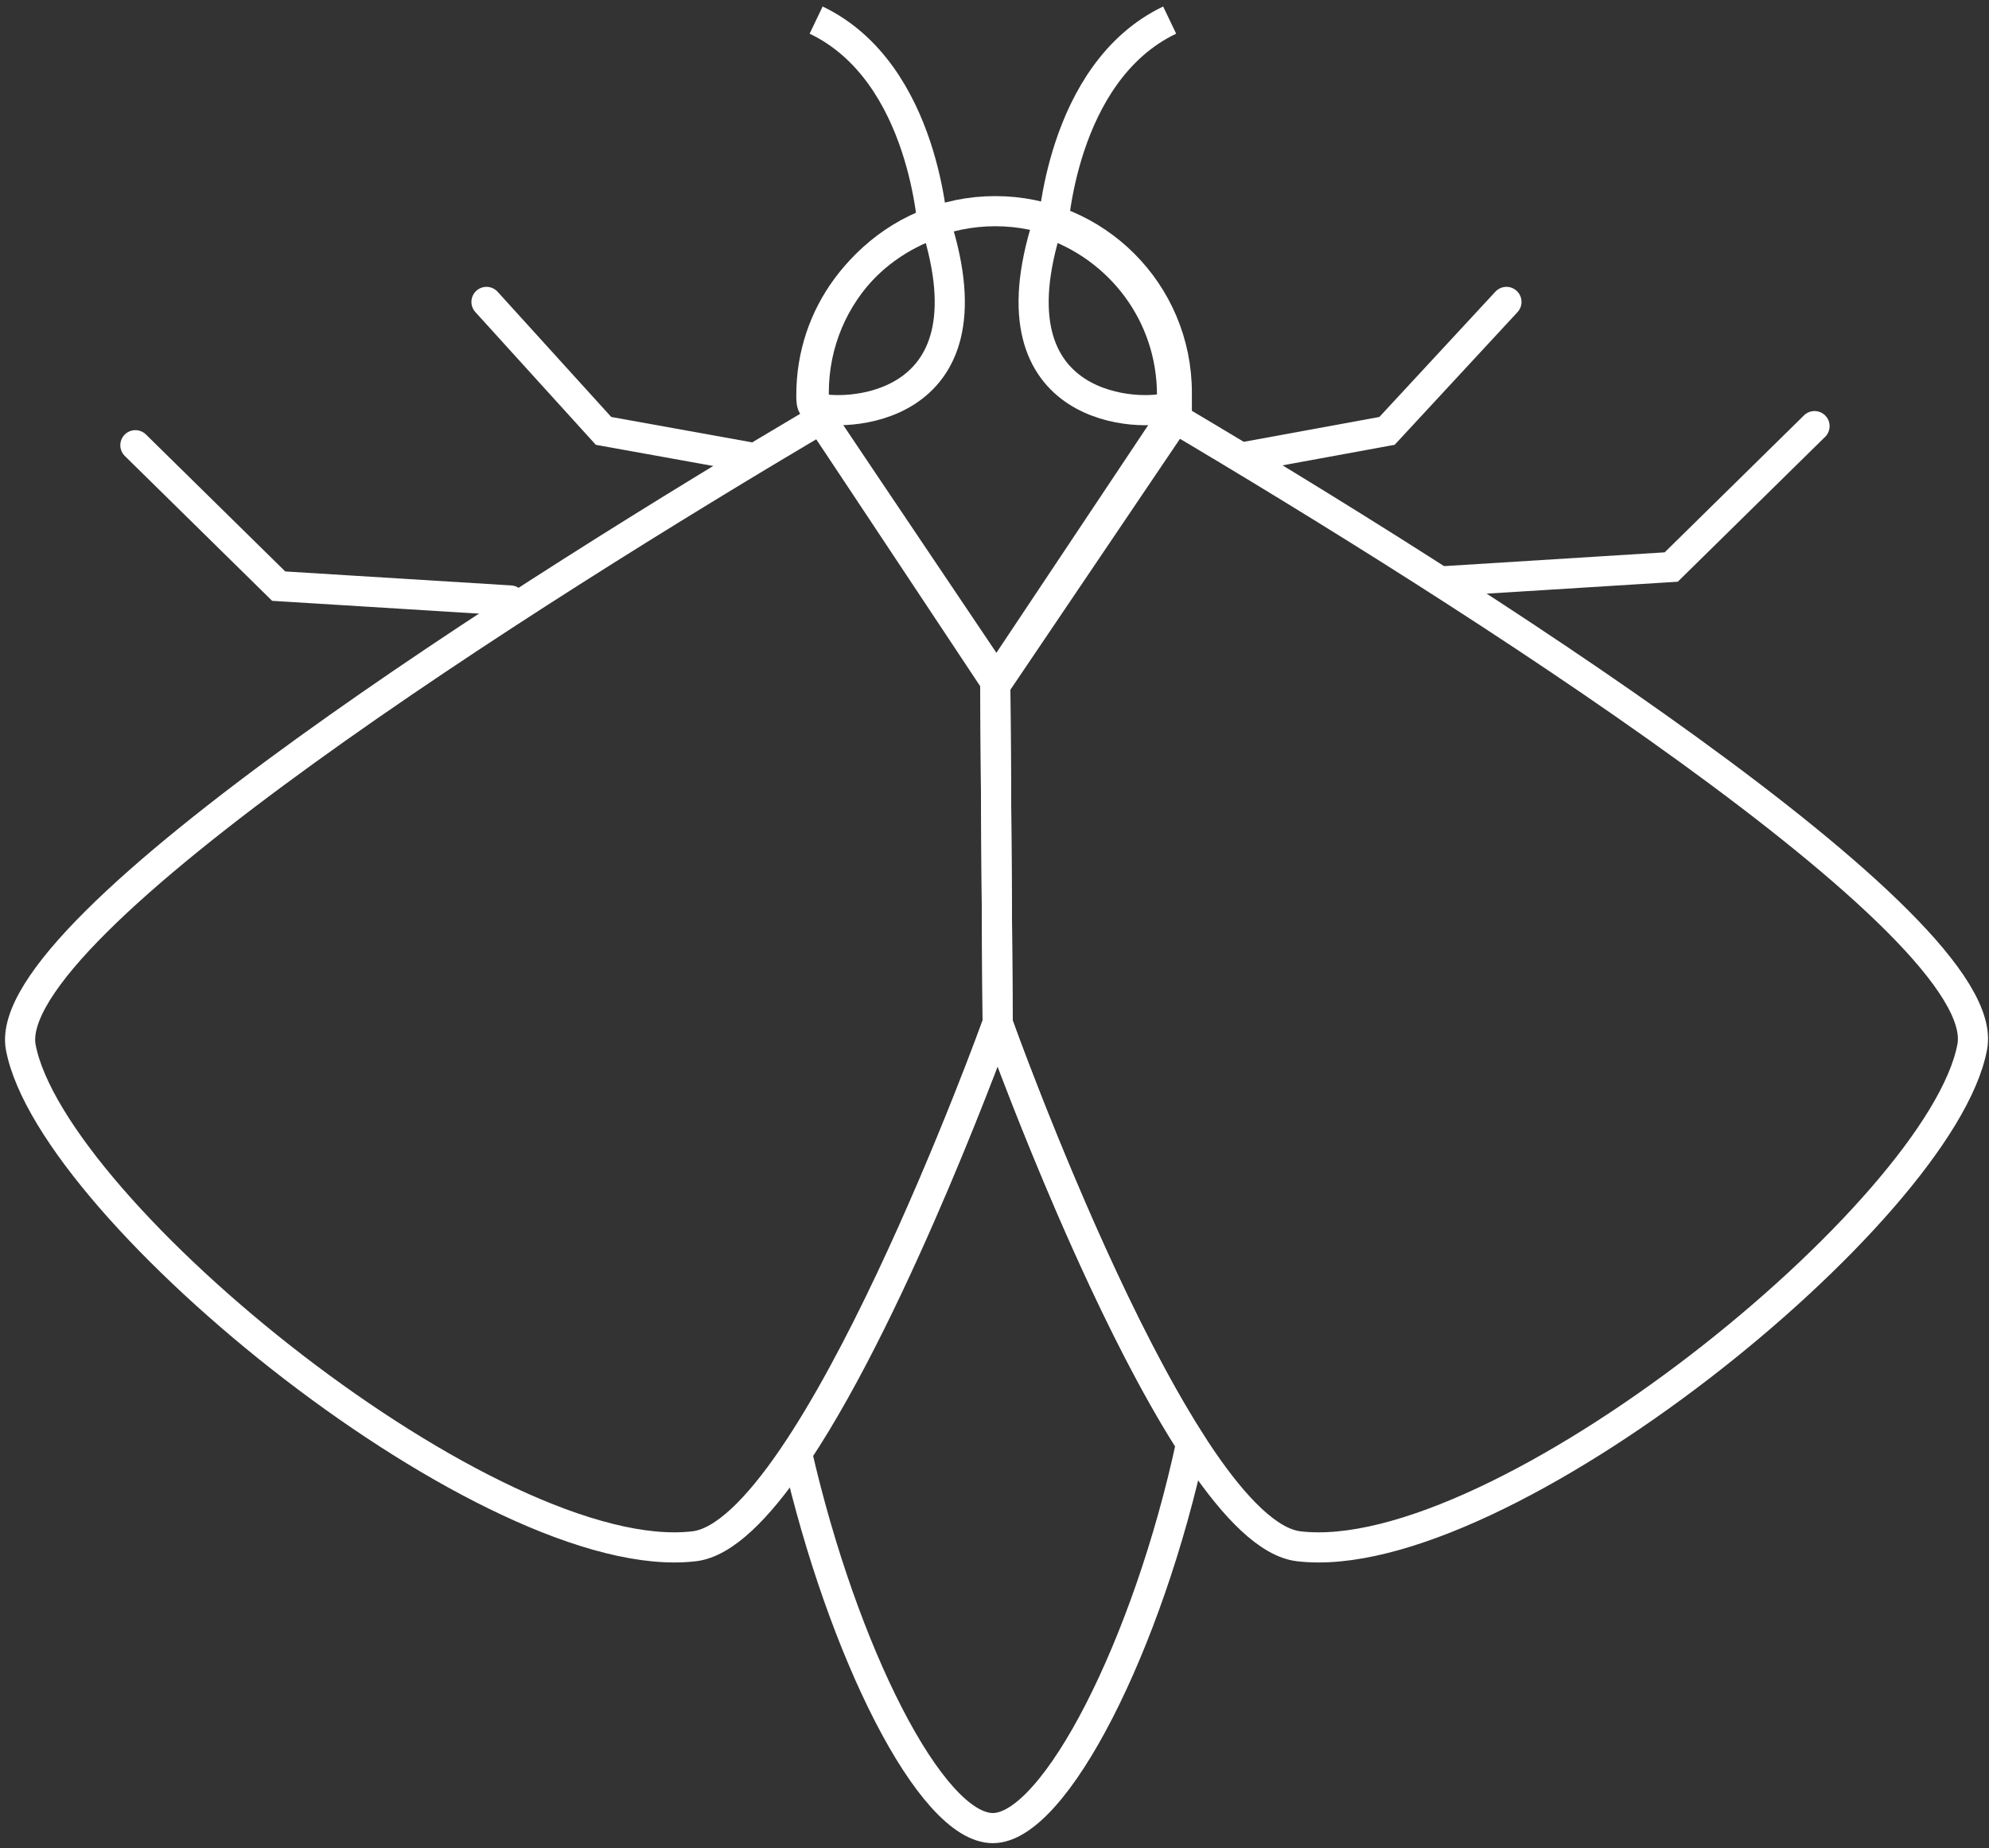
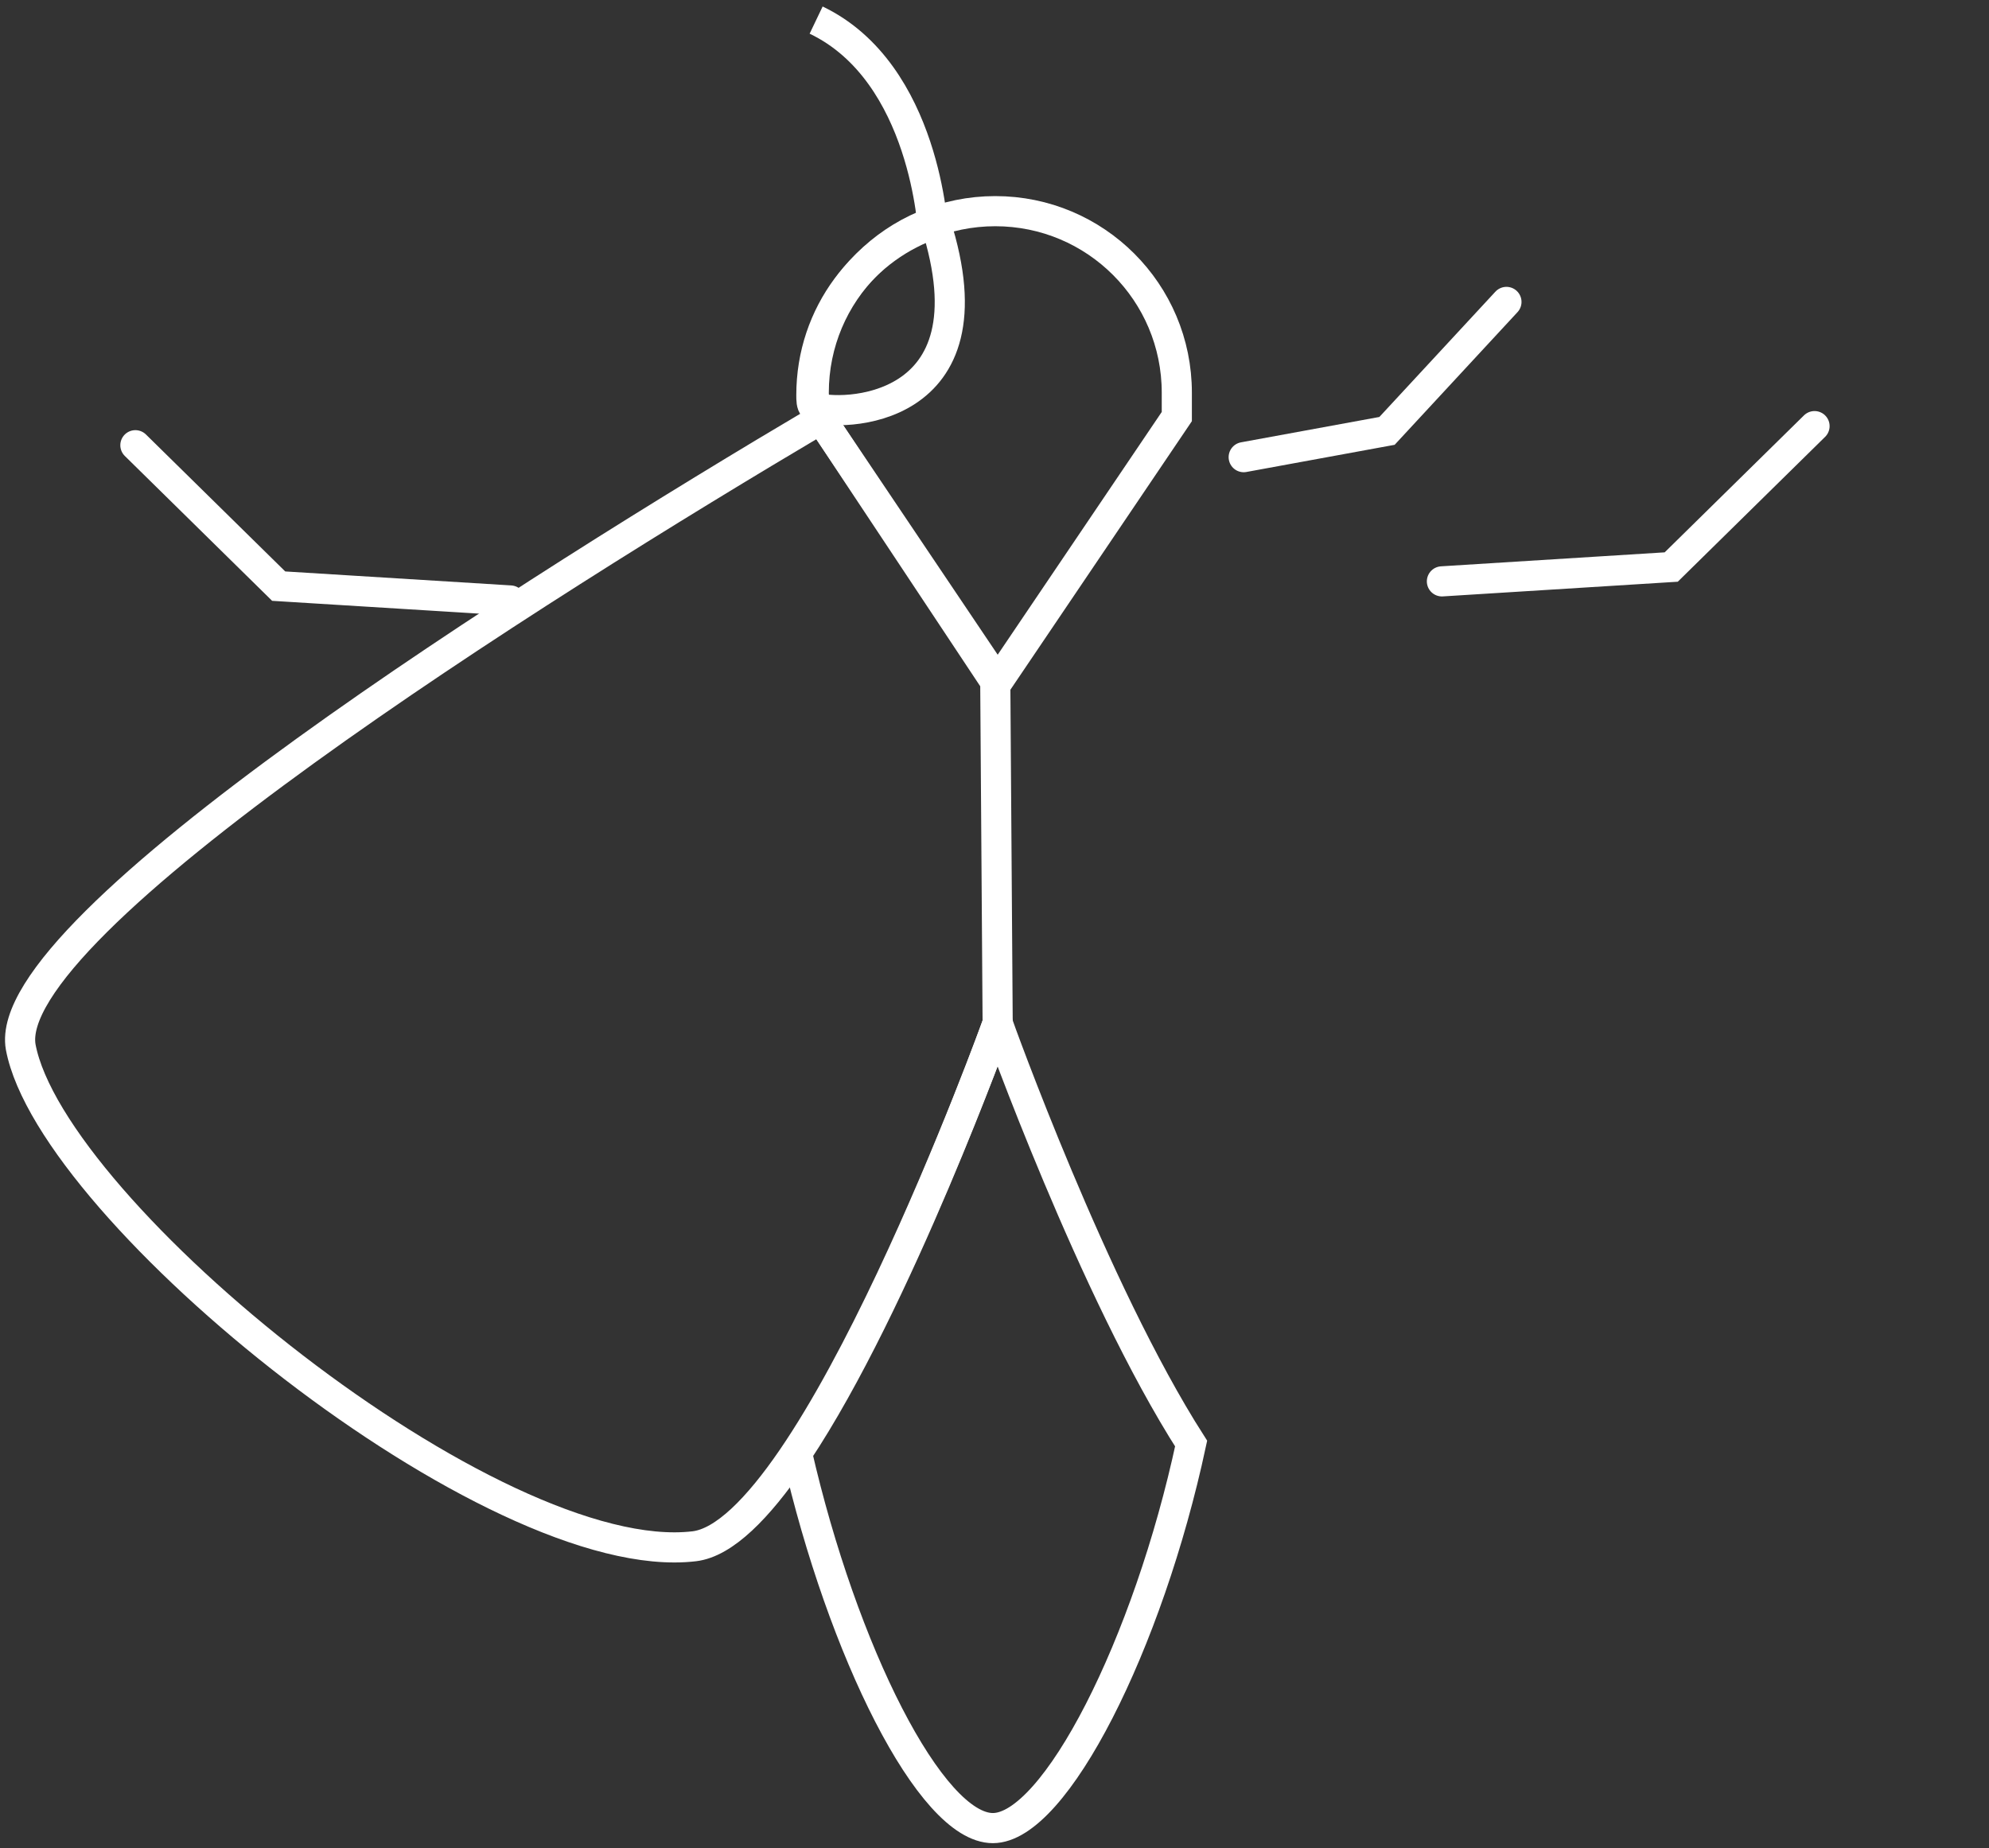
<svg xmlns="http://www.w3.org/2000/svg" width="198" height="184" viewBox="0 0 198 184" fill="none">
  <rect x="0" y="0" width="198" height="184" fill="#333333" stroke="none" />
  <path d="M81.719 41.71C53.185 58.592 -0.077 92.12 2.063 104.246C5.154 120.653 49.143 156.32 69.117 153.942C81.006 152.516 99.315 101.868 99.315 101.868L99.077 67.866L81.719 41.71Z" stroke="white" stroke-width="3" stroke-miterlimit="10" />
-   <path d="M116.672 41.472C145.206 58.354 198.706 92.119 196.328 104.246C193.237 120.653 149.248 156.32 129.274 153.942C117.385 152.515 99.314 101.868 99.314 101.868L99.076 67.865L116.672 41.472Z" stroke="white" stroke-width="3" stroke-miterlimit="10" />
  <path d="M81.719 41.709L99.315 67.865L117.149 41.472C117.149 40.758 117.149 40.045 117.149 39.094C117.149 29.107 109.064 21.023 99.077 21.023C89.09 21.023 81.006 29.107 81.006 39.094C81.006 40.283 81.481 41.709 81.719 41.709Z" stroke="white" stroke-width="3" stroke-miterlimit="10" />
-   <path d="M104.785 23.163C104.785 23.163 105.498 7.231 116.436 2" stroke="white" stroke-width="3" stroke-miterlimit="10" />
  <path d="M92.895 23.163C92.895 23.163 92.182 7.231 81.244 2" stroke="white" stroke-width="3" stroke-miterlimit="10" />
  <path d="M99.313 101.868C99.313 101.868 89.327 129.688 79.34 144.668C83.858 164.404 92.656 182 98.838 182C105.02 182 114.294 163.691 118.574 143.717C108.825 128.499 99.313 101.868 99.313 101.868Z" stroke="white" stroke-width="3" stroke-miterlimit="10" />
  <path d="M123.807 45.513L138.073 42.898L149.963 30.058" stroke="white" stroke-width="3" stroke-miterlimit="10" stroke-linecap="round" />
-   <path d="M74.584 45.513L60.079 42.898L48.428 30.058" stroke="white" stroke-width="3" stroke-miterlimit="10" stroke-linecap="round" />
  <path d="M93.134 22.211C86.001 24.589 80.769 31.247 80.769 39.332C80.769 39.807 80.769 40.283 81.007 40.52C83.385 41.472 99.316 41.472 93.134 22.211Z" stroke="white" stroke-width="3" stroke-miterlimit="10" />
-   <path d="M104.31 22.211C111.443 24.589 116.674 31.247 116.674 39.332C116.674 39.807 116.674 40.283 116.437 40.52C114.059 41.472 98.127 41.472 104.31 22.211Z" stroke="white" stroke-width="3" stroke-miterlimit="10" />
  <path d="M143.539 57.879L166.366 56.452L180.633 42.423" stroke="white" stroke-width="3" stroke-miterlimit="10" stroke-linecap="round" />
  <path d="M50.808 59.781L27.743 58.354L13.477 44.325" stroke="white" stroke-width="3" stroke-miterlimit="10" stroke-linecap="round" />
</svg>